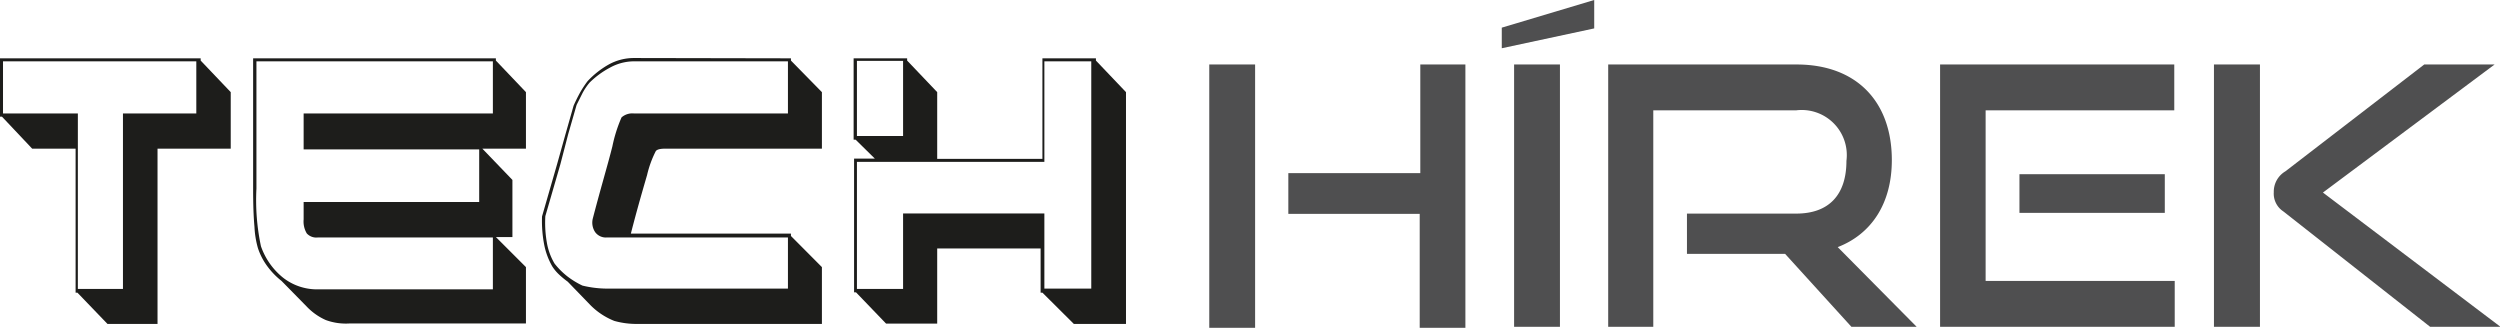
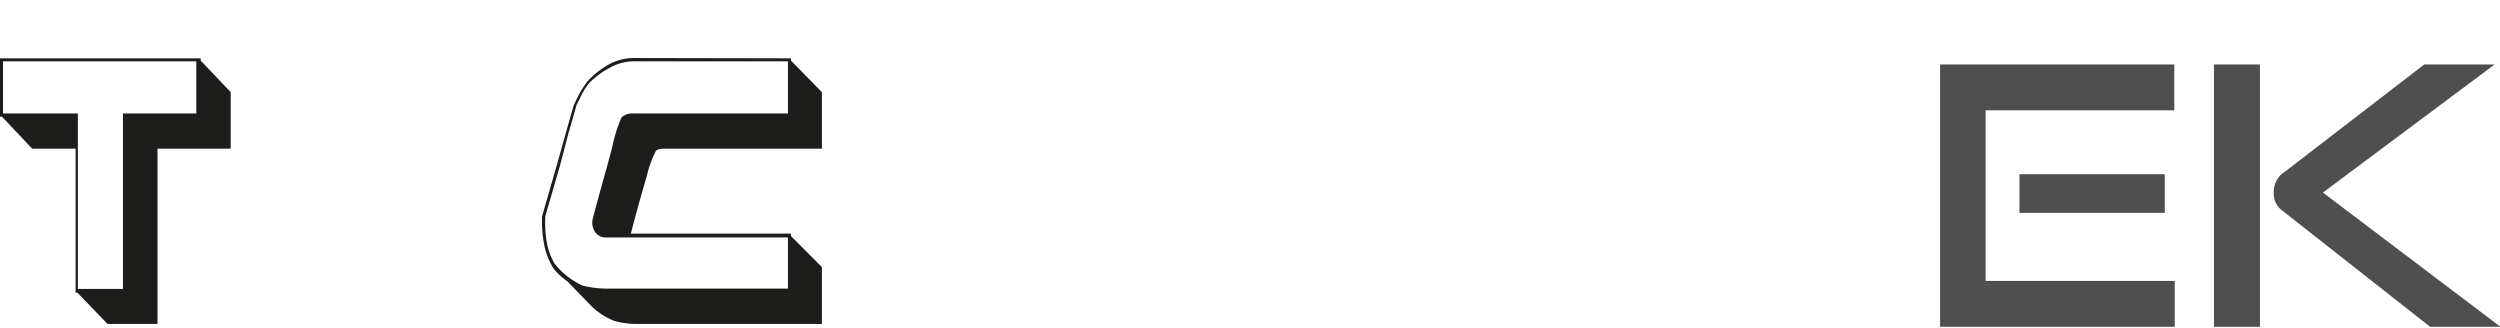
<svg xmlns="http://www.w3.org/2000/svg" viewBox="0 0 166.32 21.82">
  <defs>
    <style>.a{fill:#4f4f50;}.b{fill:#1d1d1b;}</style>
  </defs>
-   <path class="a" d="M90.1,37.52V20h3.05V37.52Zm14,0V29.94H95.36V27.23h8.78V20h3V37.52Z" transform="translate(-9.65 -15.71)" />
-   <path class="a" d="M109.56,18.92V17.55l6.15-1.84V17.6Zm.82,18.53V20h3.05V37.45Z" transform="translate(-9.65 -15.71)" />
-   <path class="a" d="M132.82,37.45l-4.41-4.85h-6.53V29.92h7.27c2.18,0,3.34-1.25,3.34-3.51a3,3,0,0,0-3.34-3.36h-9.51v14.4h-3V20h12.53c4,0,6.34,2.48,6.34,6.36,0,2.88-1.35,4.92-3.6,5.79l5.25,5.3Z" transform="translate(-9.65 -15.71)" />
  <path class="a" d="M138.72,37.45V20H154.3v3.05H141.75V34.4h12.58v3.05ZM144,29.87V27.3h9.67v2.57Z" transform="translate(-9.65 -15.71)" />
  <path class="a" d="M156.94,37.45V20H160V37.45Zm14.38,0-9.77-7.68a1.41,1.41,0,0,1-.63-1.27,1.57,1.57,0,0,1,.77-1.39L170.93,20h4.68l-11.42,8.52L176,37.45Z" transform="translate(-9.65 -15.71)" />
  <path class="b" d="M9.78,23.47H9.65V19.59H23v.15l2,2.1V25.6H20.13V37.26H16.8l-2-2.08h-.12V25.6H11.79Zm5.05-.21V34.93h3V23.26h4.88V19.79H9.85v3.47Z" transform="translate(-9.65 -15.71)" />
-   <path class="b" d="M42.64,19.59v.15l2,2.1V25.6h-2.9l2,2.08v3.8h-1.1l2,2v3.75H32.9A3.87,3.87,0,0,1,31.32,37a4,4,0,0,1-1.27-.9l-1.67-1.7a5,5,0,0,1-.91-.93,4.26,4.26,0,0,1-.66-1.25,6.15,6.15,0,0,1-.23-1.41c-.06-.65-.09-1.49-.09-2.5V19.59Zm-15.93.2v8.47a14.79,14.79,0,0,0,.3,3.83v0a4.62,4.62,0,0,0,1.48,2.1,3.66,3.66,0,0,0,2.29.77H42.44V31.51H30.78a.86.86,0,0,1-.72-.27,1.55,1.55,0,0,1-.21-.93V29.15H41.53v-3.5H29.85V23.26H42.44V19.79Z" transform="translate(-9.65 -15.71)" />
  <path class="b" d="M62.27,19.59v.15l2.06,2.1V25.6H53.9c-.37,0-.59.07-.64.2a6.93,6.93,0,0,0-.56,1.55c-.29,1-.66,2.26-1.08,3.9H62.27v.16l2.06,2.07v3.78H52.06a5.41,5.41,0,0,1-1.54-.2A4.64,4.64,0,0,1,48.92,36l-1.5-1.55a5.93,5.93,0,0,1-.56-.46,2.8,2.8,0,0,1-.47-.56,4.73,4.73,0,0,1-.54-1.46,8.37,8.37,0,0,1-.14-1.86l1-3.47.56-2,.54-1.9c.12-.27.26-.56.43-.87a6.69,6.69,0,0,1,.5-.76A5.84,5.84,0,0,1,50.15,20a3.46,3.46,0,0,1,1.67-.43Zm-10.45.2a3.32,3.32,0,0,0-1.59.42,5.76,5.76,0,0,0-1.36,1,4,4,0,0,0-.47.7l-.39.78-.56,1.95-.52,2-1,3.45a7.61,7.61,0,0,0,.1,1.75,4.07,4.07,0,0,0,.51,1.4,5,5,0,0,0,.86.86,5.54,5.54,0,0,0,1,.61,7.07,7.07,0,0,0,1.6.2H62.07V31.51H50a.88.88,0,0,1-.75-.35,1.13,1.13,0,0,1-.16-.92c.52-2,1-3.59,1.3-4.79A9.57,9.57,0,0,1,51,23.52h0a1.09,1.09,0,0,1,.84-.26H62.07V19.79Z" transform="translate(-9.65 -15.71)" />
-   <path class="b" d="M66.44,19.59H70v.15l2,2.1v4.44h7V19.59h3.56v.15l2,2.1V37.26H81.09L79,35.18h-.12V32.24H72v5H68.6l-2-2.08h-.13v-8.9h1.38L66.57,25h-.13Zm3.29,10.32h9.4v5h3.12V19.79H79.13v6.69H66.66v8.45h3.07Zm-3.07-5.15h3.07v-5H66.66Z" transform="translate(-9.65 -15.71)" />
</svg>